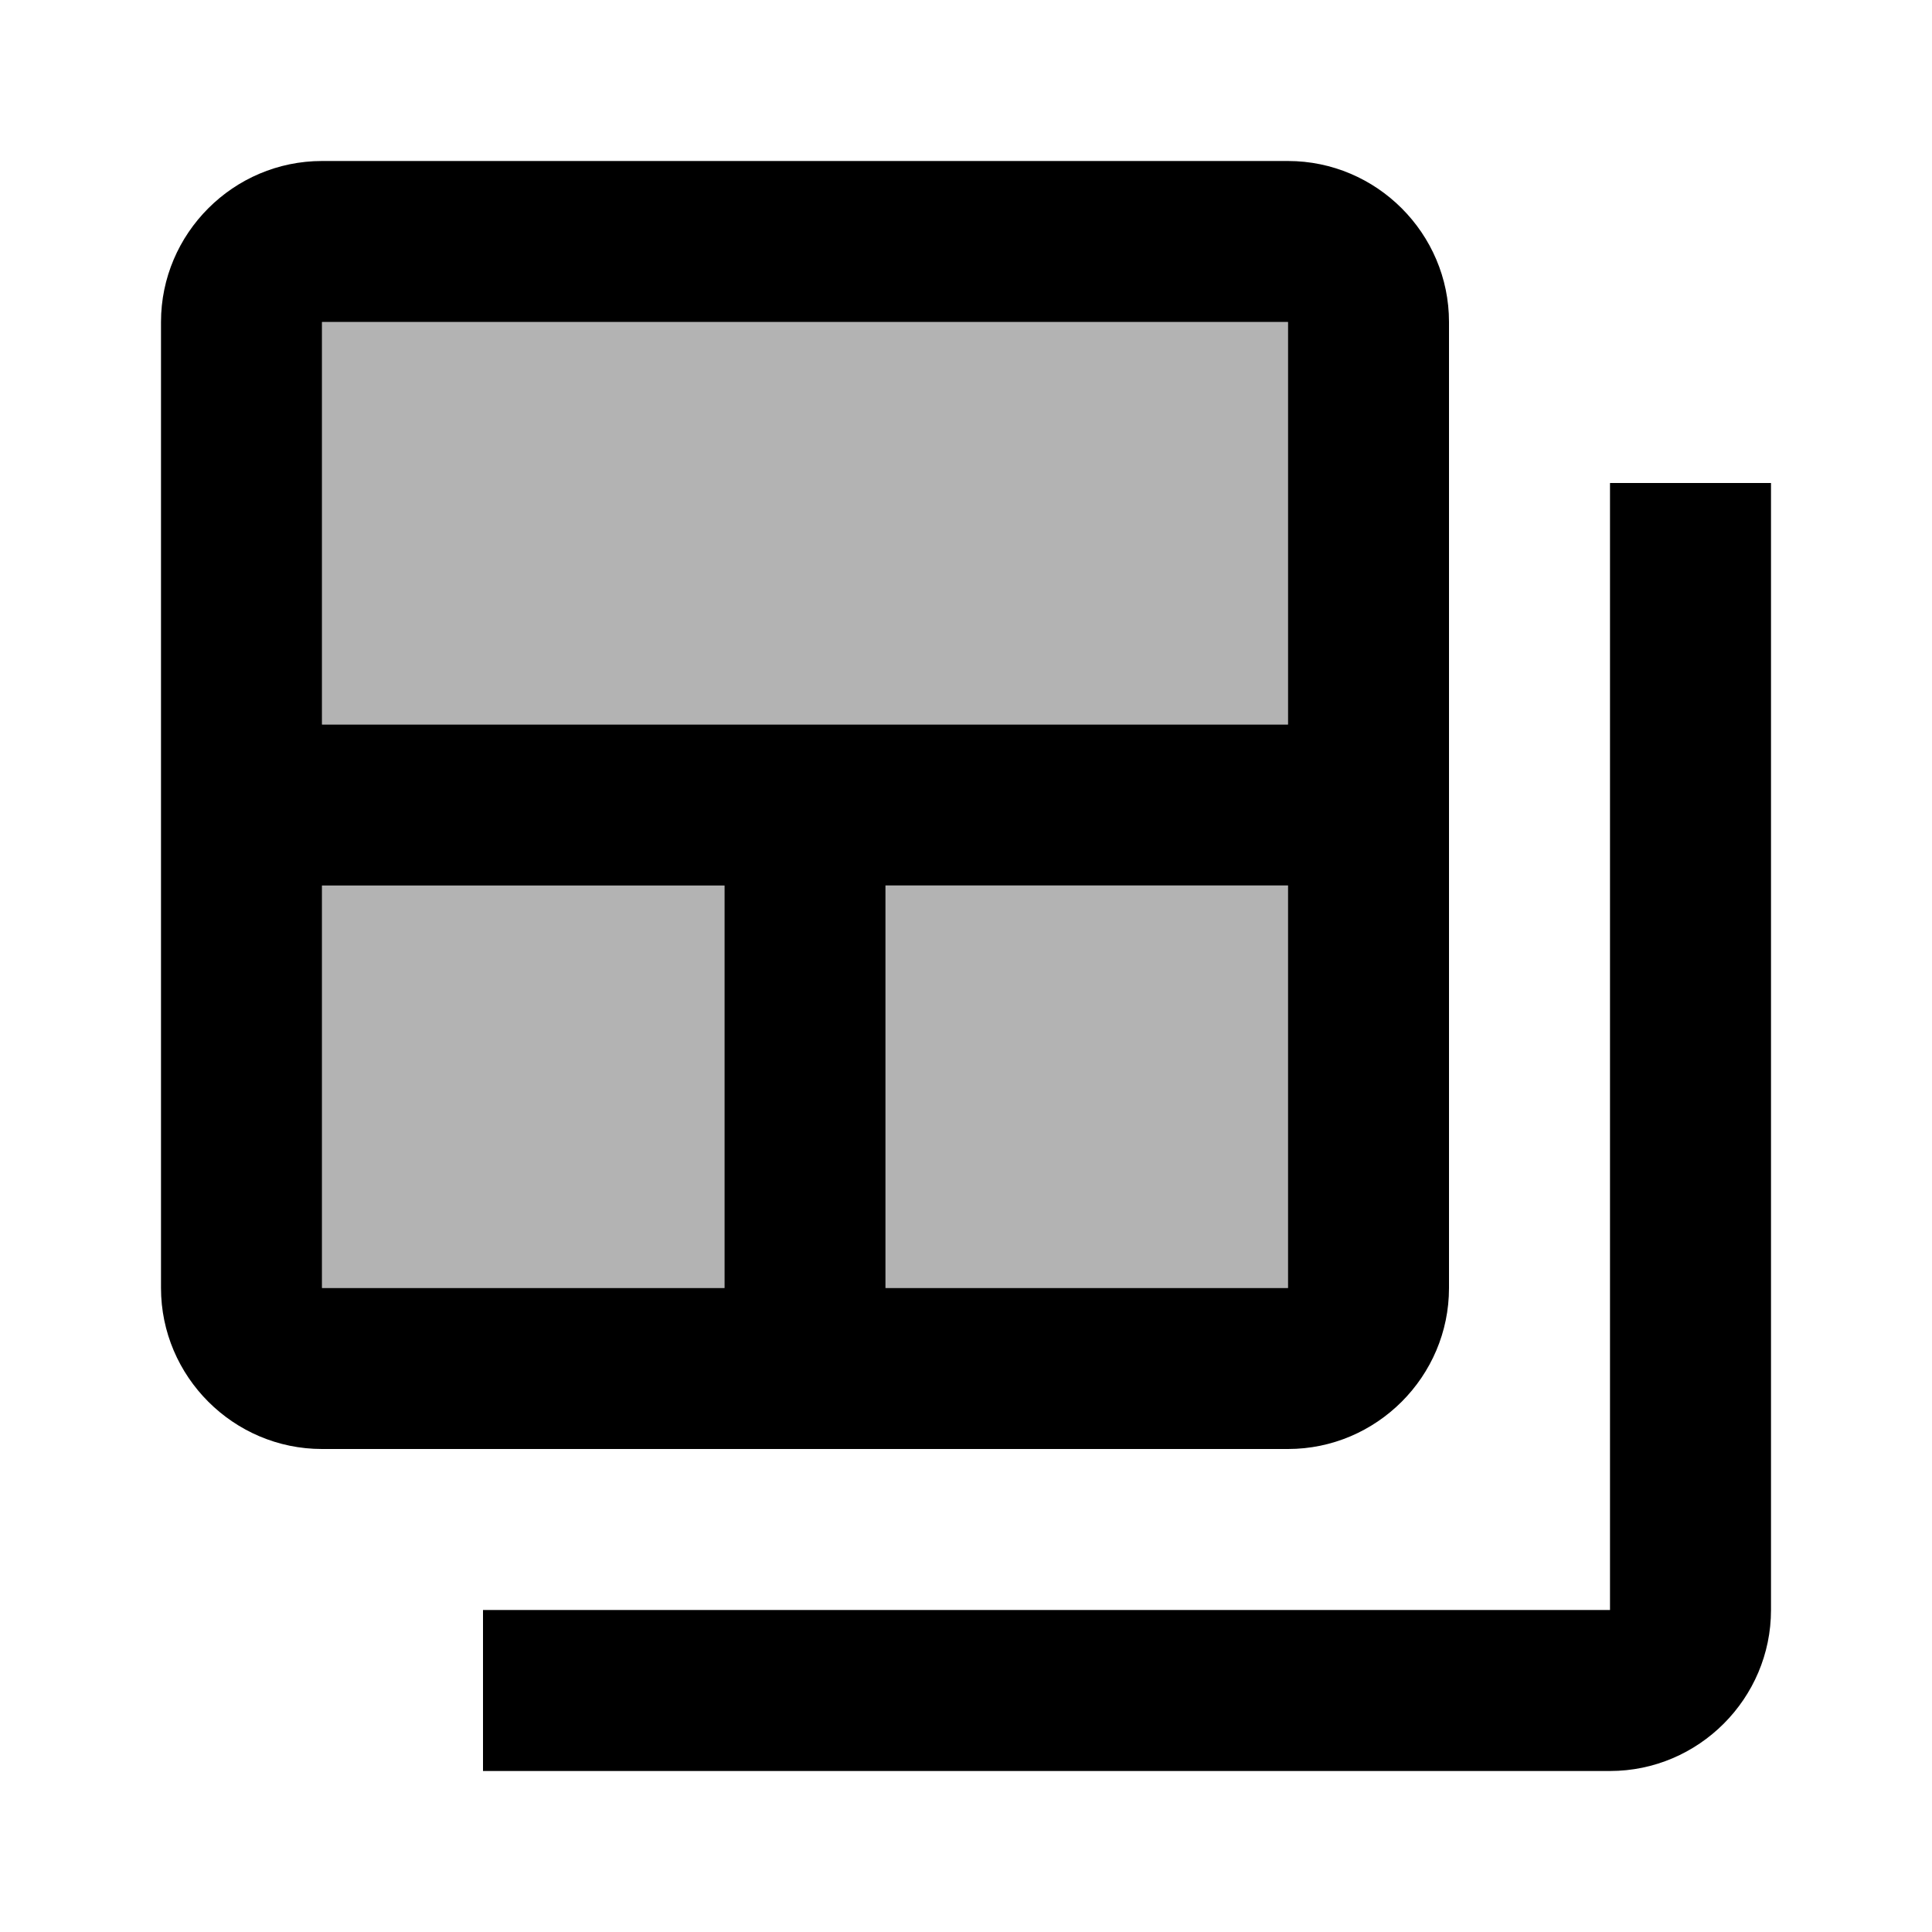
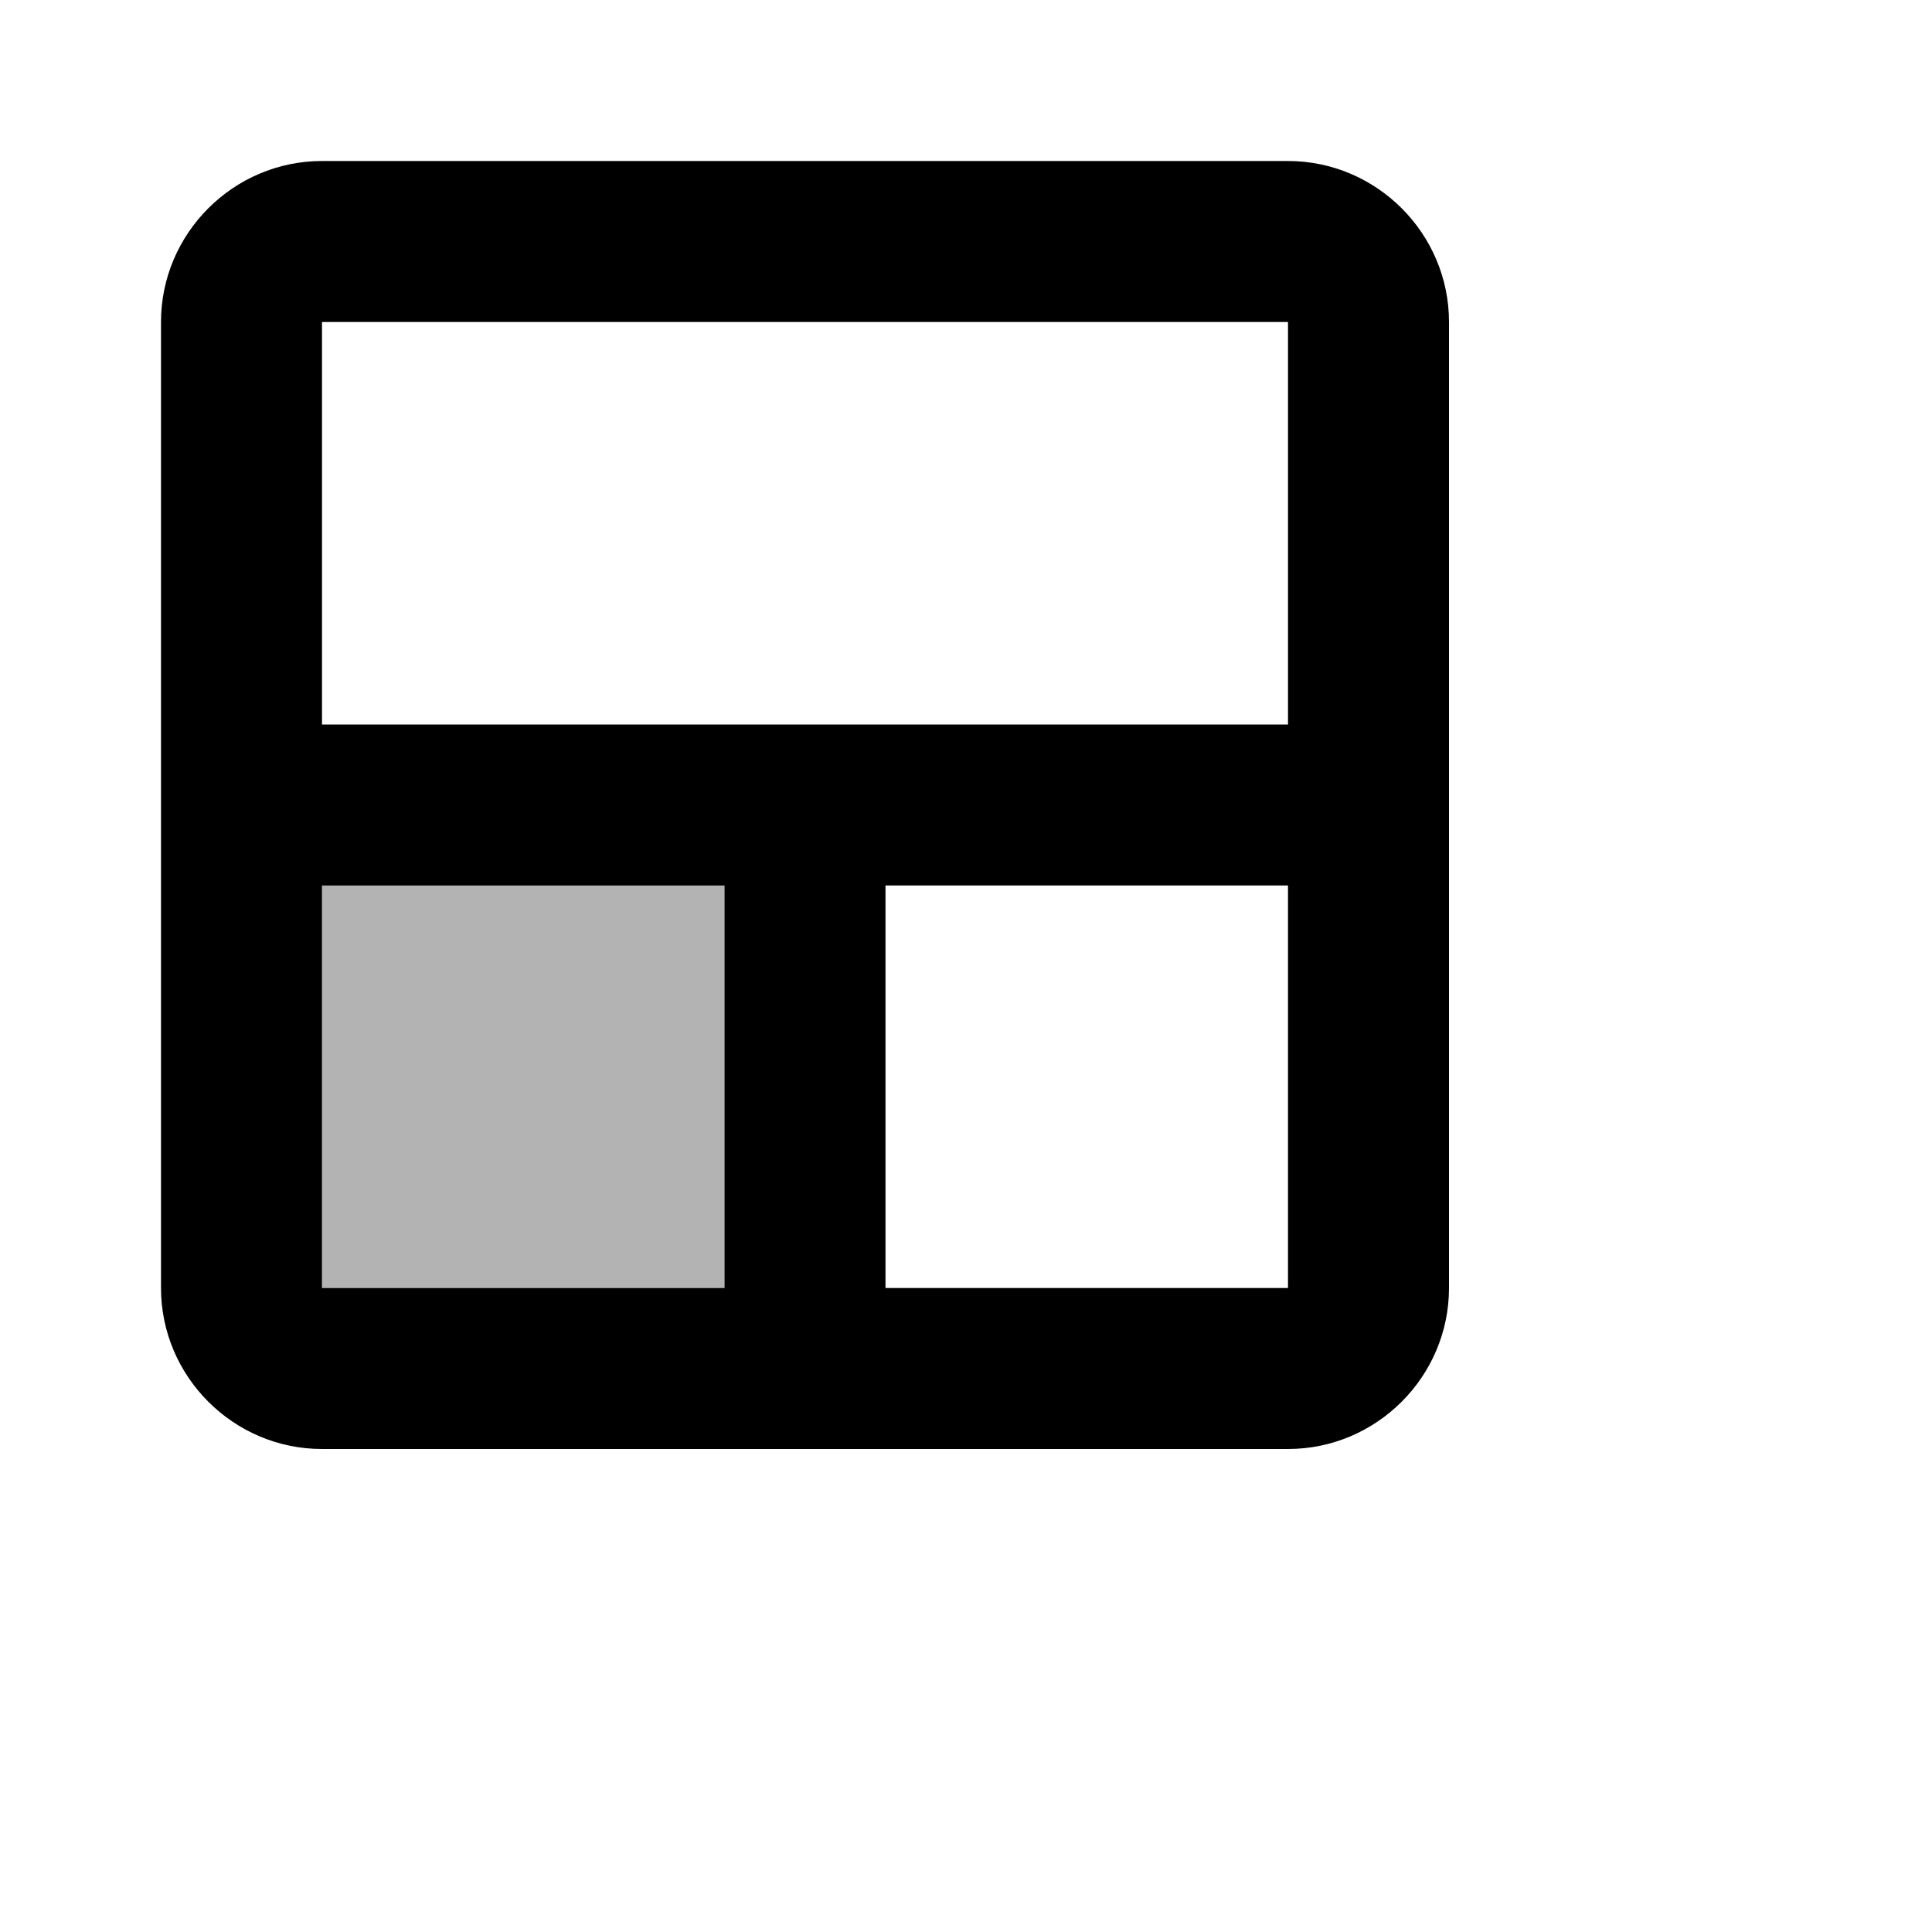
<svg xmlns="http://www.w3.org/2000/svg" enable-background="new 0 0 24 24" viewBox="0 0 24 24" fill="currentColor">
  <g>
-     <rect fill="none" height="24" width="24" />
-   </g>
+     </g>
  <g>
    <g>
-       <rect height="5" opacity=".3" width="5" x="11" y="11" />
      <rect height="5" opacity=".3" width="5" x="4" y="11" />
-       <rect height="5" opacity=".3" width="12" x="4" y="4" />
-       <path d="M20,6v14H6v2h14c1.1,0,2-0.9,2-2V6H20z" />
      <path d="M18,16V4c0-1.1-0.9-2-2-2H4C2.9,2,2,2.9,2,4v12c0,1.1,0.9,2,2,2h12C17.1,18,18,17.1,18,16z M4,4h12v5H4V4z M9,16H4v-5h5 V16z M11,11h5v5h-5V11z" />
    </g>
  </g>
</svg>